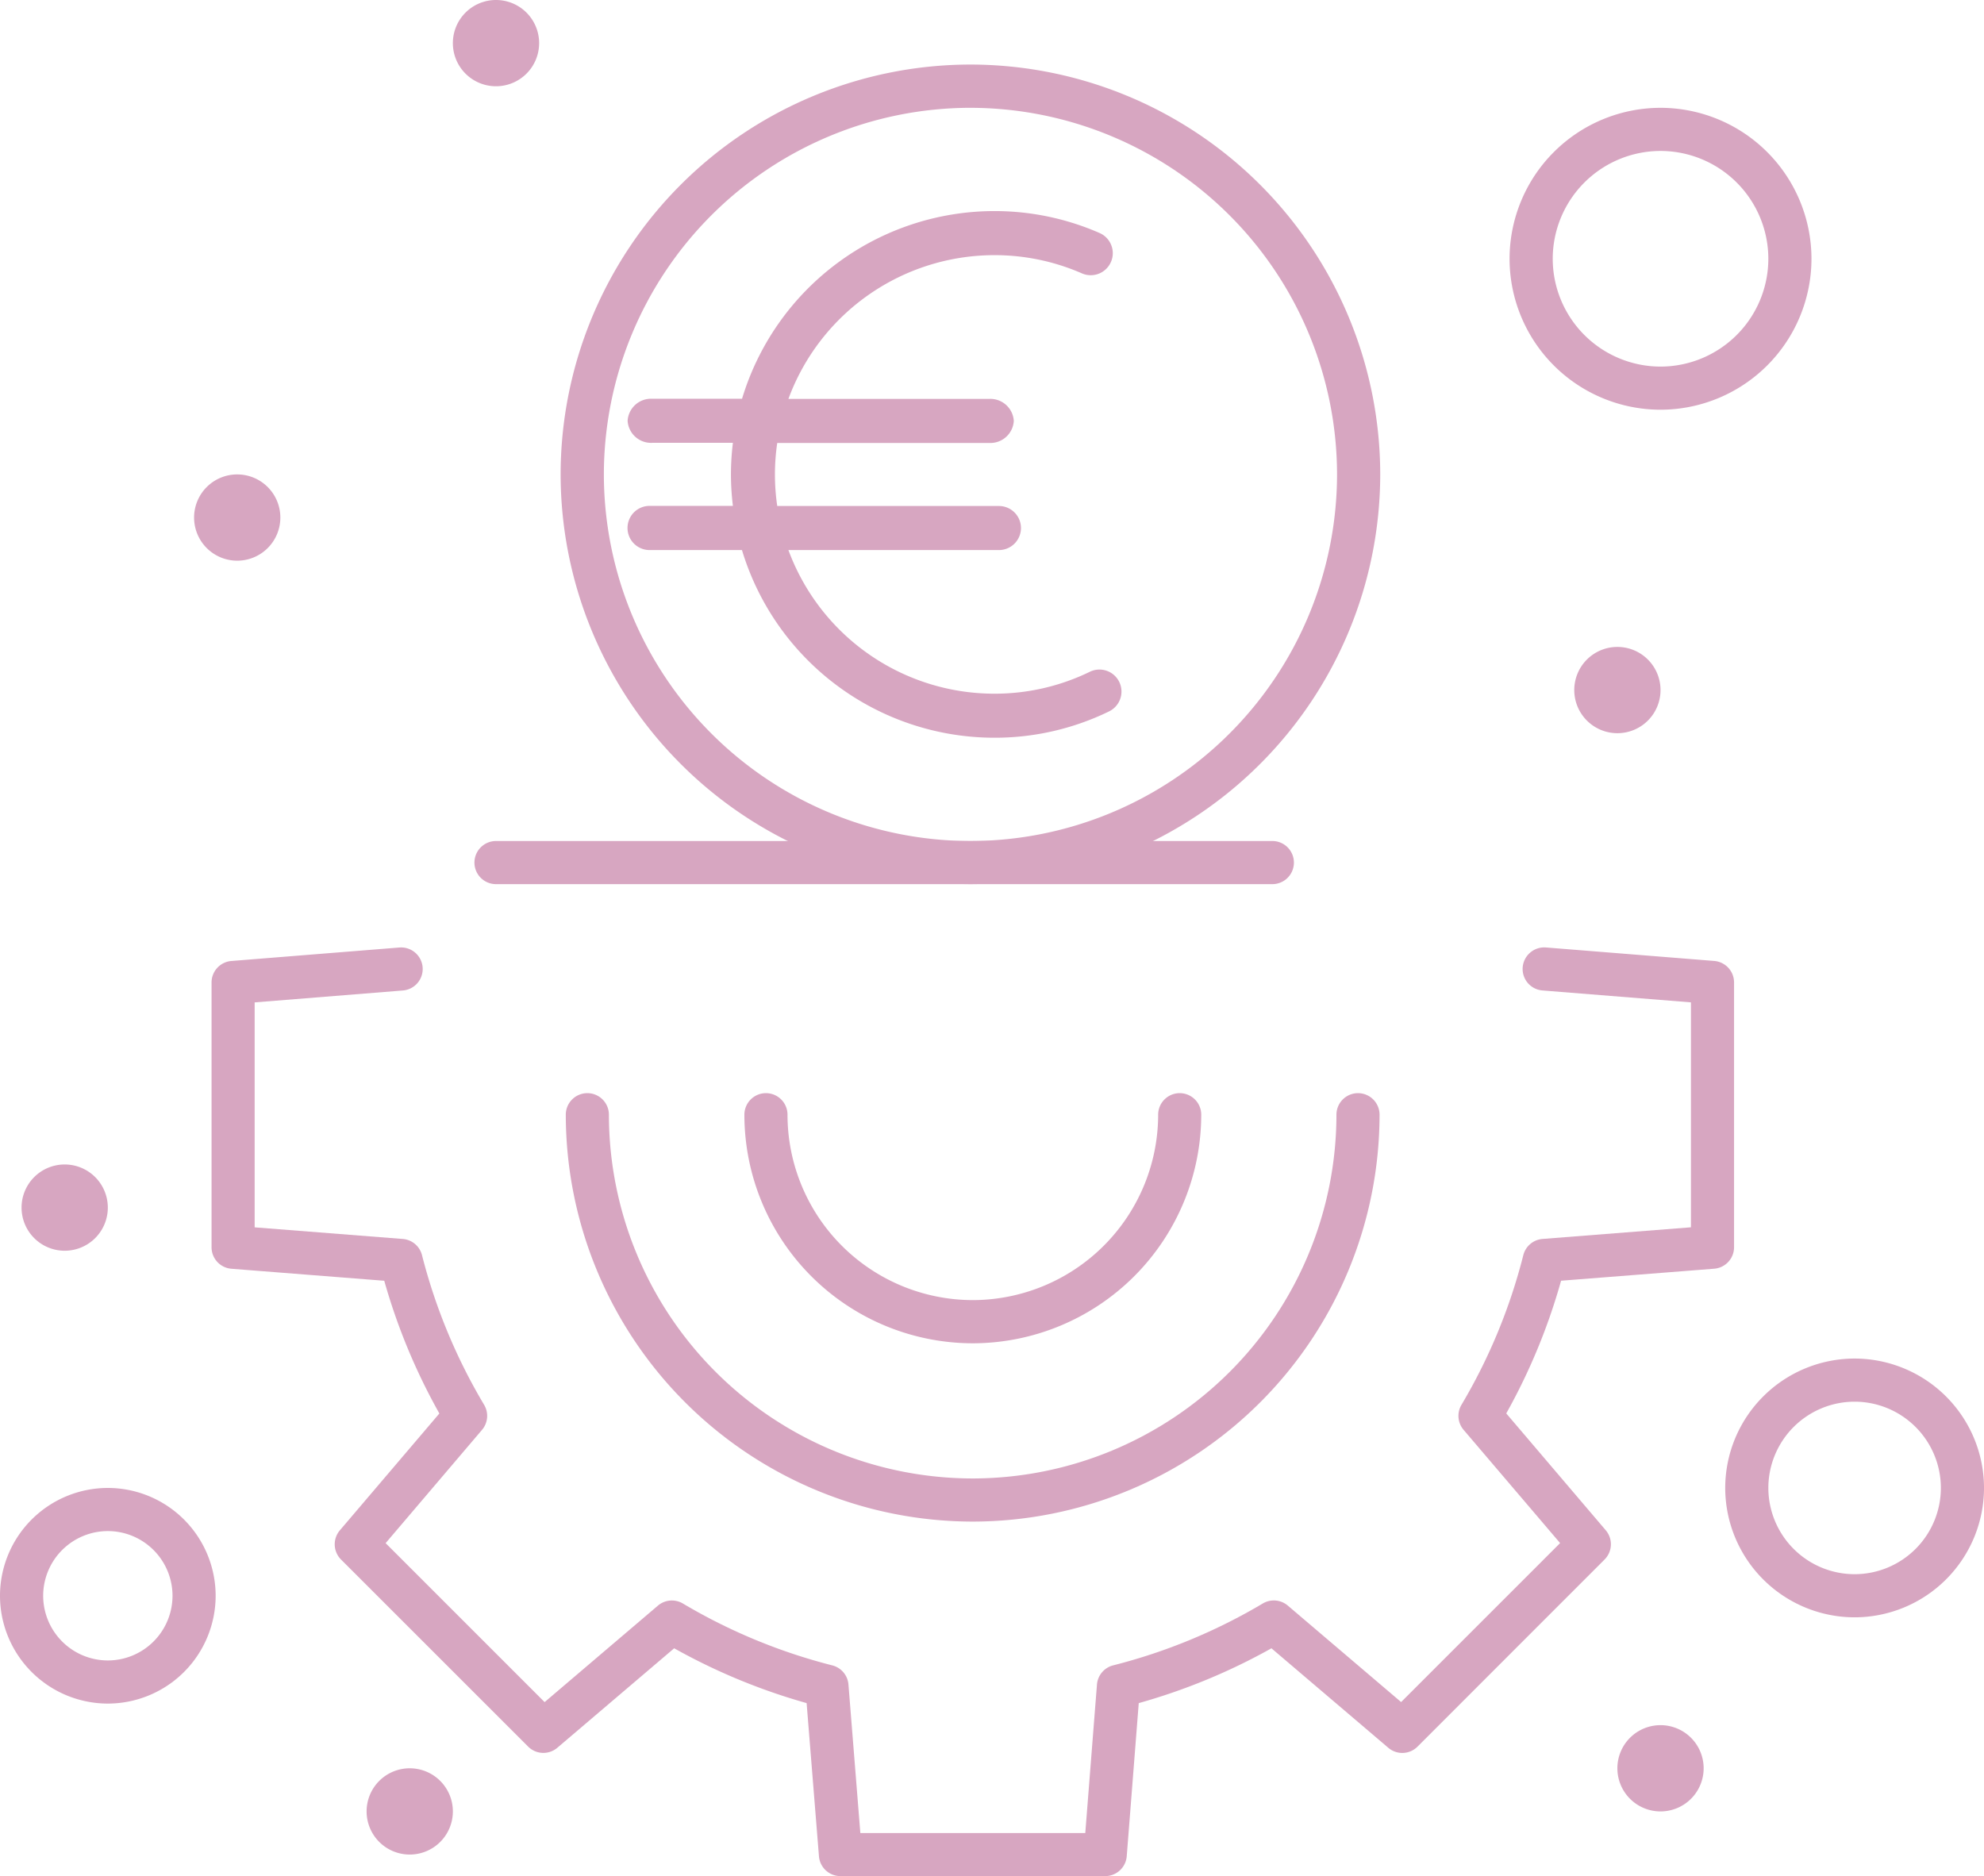
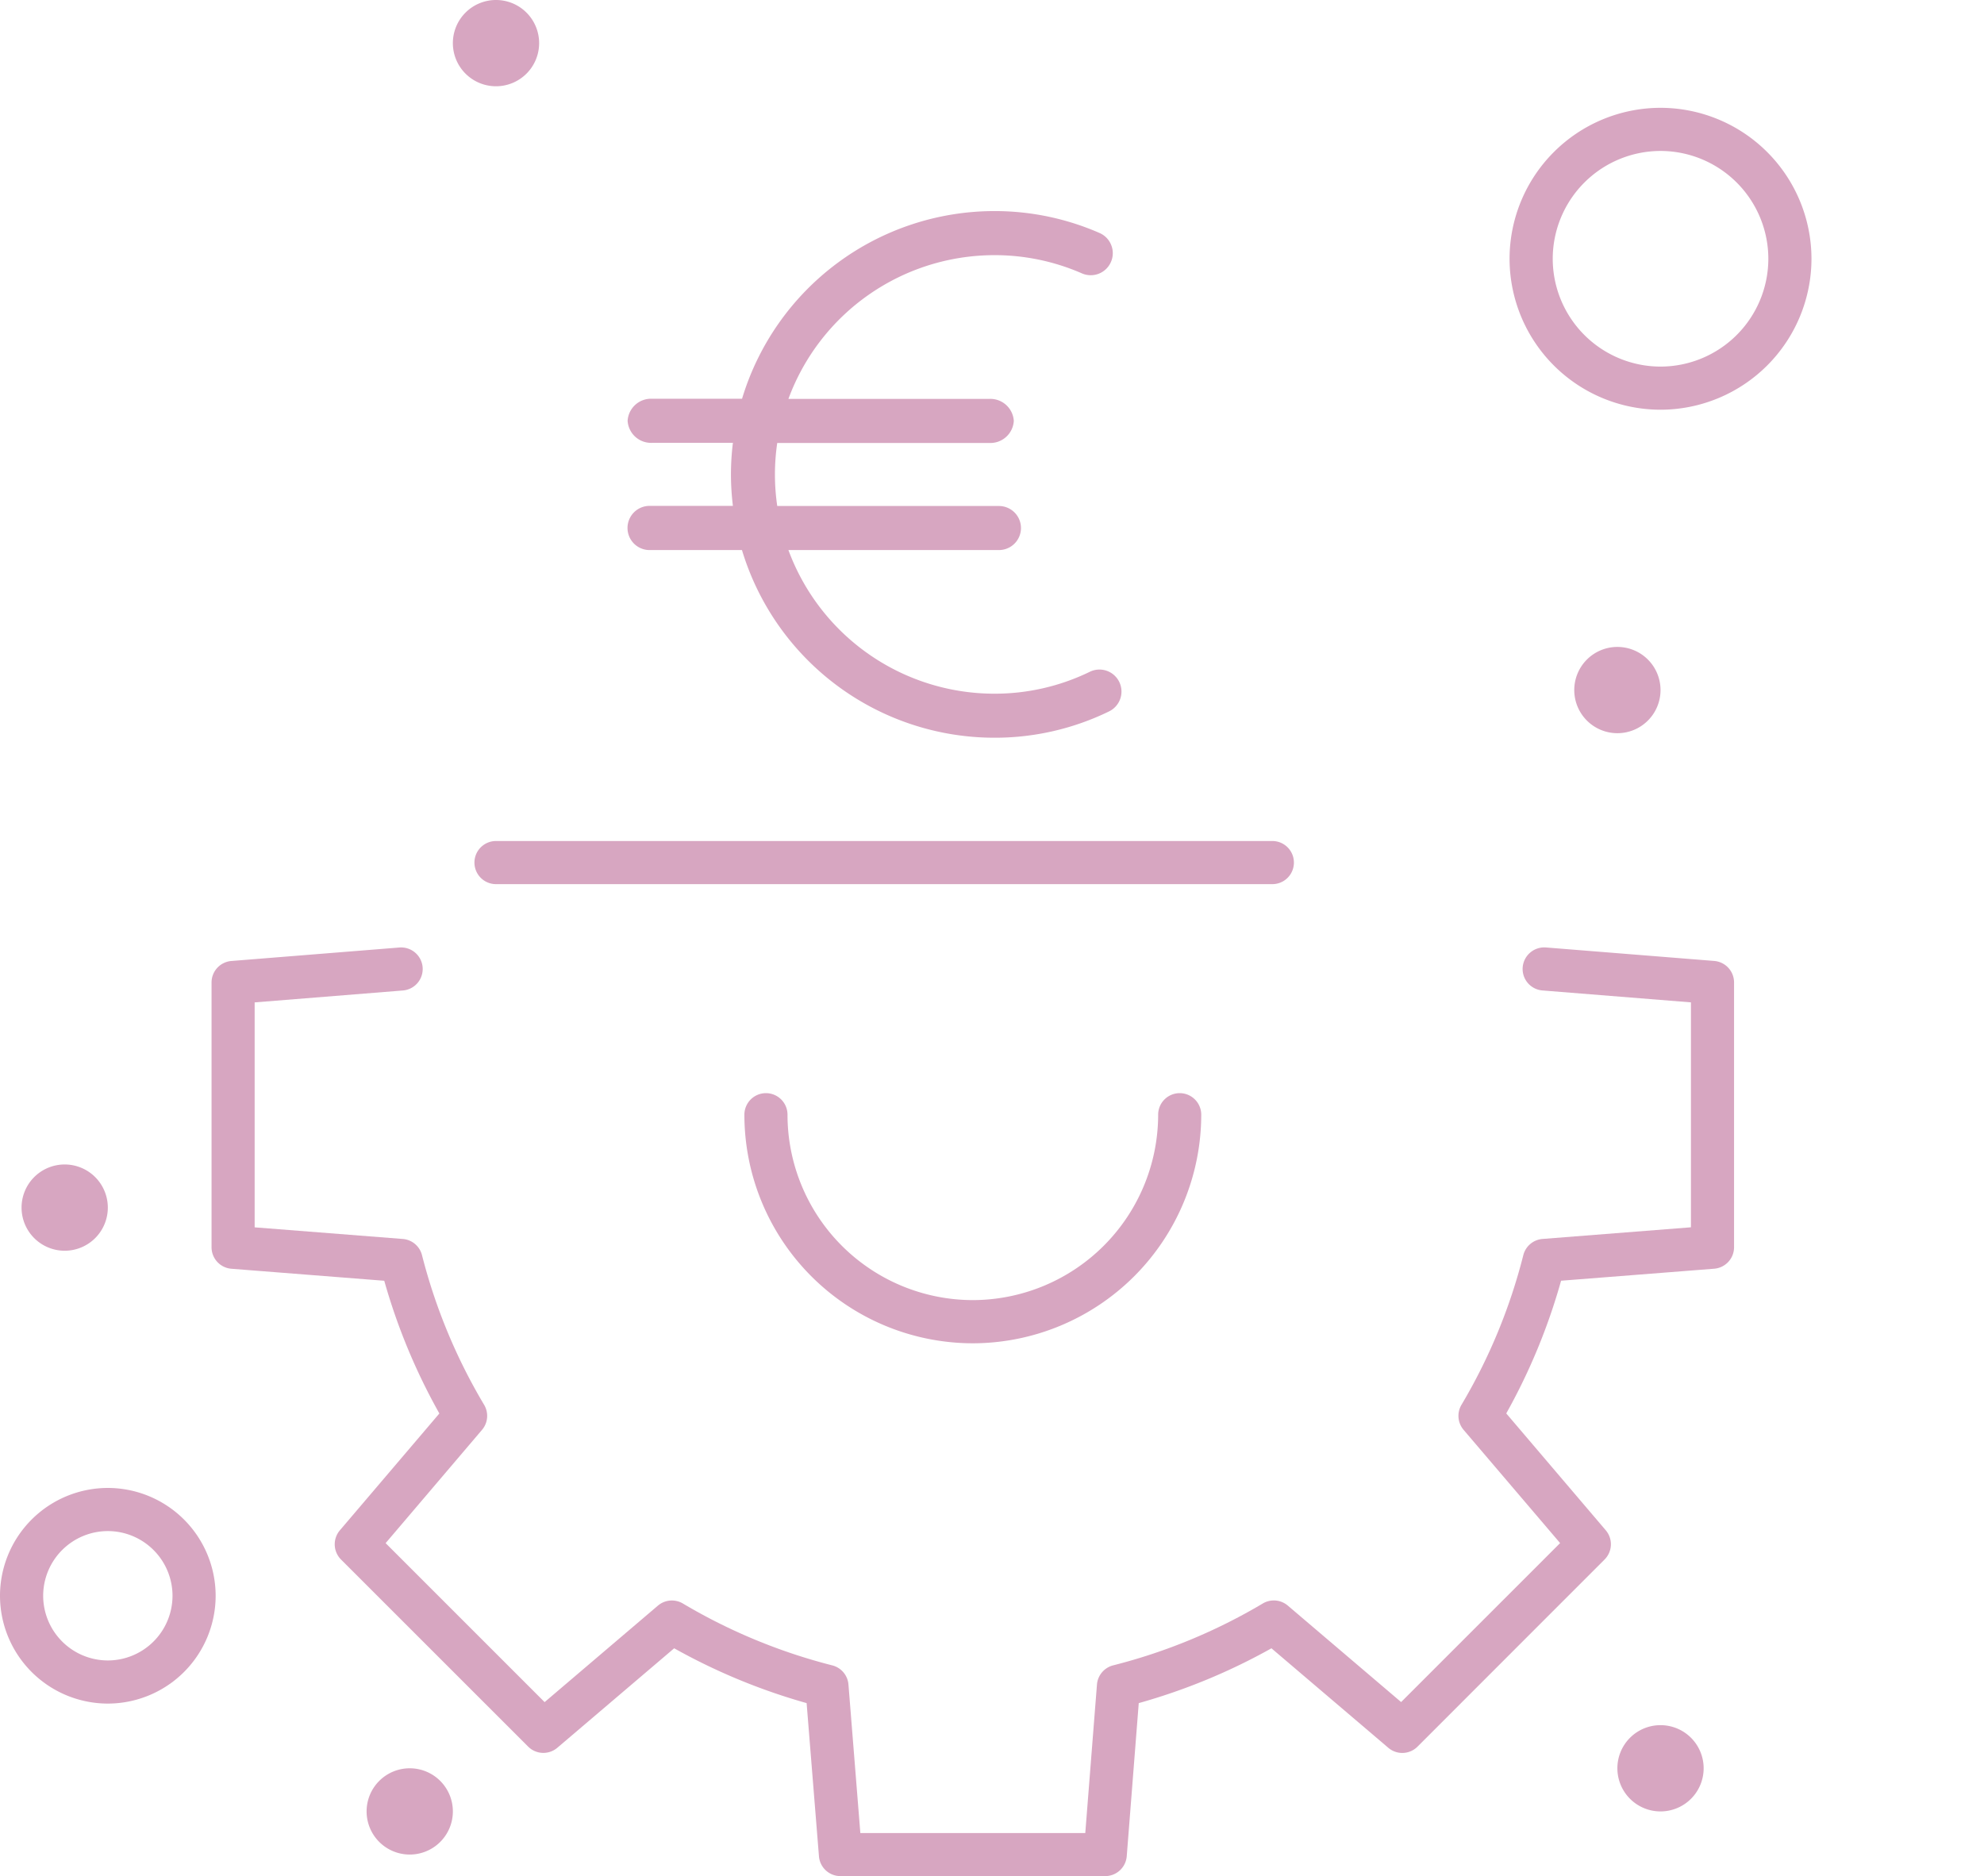
<svg xmlns="http://www.w3.org/2000/svg" width="144.756" height="136.889" viewBox="0 0 144.756 136.889">
  <defs>
    <clipPath id="clip-path">
      <path id="Path_732" data-name="Path 732" d="M0,28.139H144.756V-108.75H0Z" transform="translate(0 108.75)" fill="none" />
    </clipPath>
  </defs>
  <g id="Group_876" data-name="Group 876" transform="translate(0 108.75)">
    <g id="Group_778" data-name="Group 778" transform="translate(0 -108.75)" clip-path="url(#clip-path)">
      <g id="Group_763" data-name="Group 763" transform="translate(15.436 69.127)">
        <path id="Path_717" data-name="Path 717" d="M13.4,13.929H-5.916a1.573,1.573,0,0,1-1.568-1.448l-.9-11.175a44.356,44.356,0,0,1-9.663-4l-8.527,7.26A1.573,1.573,0,0,1-28.7,4.482L-42.353-9.169a1.573,1.573,0,0,1-.086-2.132l7.26-8.525A44.32,44.32,0,0,1-39.2-29.51l-11.151-.876a1.573,1.573,0,0,1-1.45-1.568V-51.274a1.573,1.573,0,0,1,1.448-1.568l12.26-.984A1.576,1.576,0,0,1-36.4-52.384a1.574,1.574,0,0,1-1.443,1.694l-10.813.869v16.413l10.81.848a1.573,1.573,0,0,1,1.4,1.182,41.147,41.147,0,0,0,4.534,10.922,1.575,1.575,0,0,1-.155,1.825L-39.1-10.366l11.6,11.6,8.265-7.039a1.575,1.575,0,0,1,1.825-.155,41.235,41.235,0,0,0,10.9,4.514,1.571,1.571,0,0,1,1.179,1.4l.867,10.833H11.948L12.8-.048a1.574,1.574,0,0,1,1.181-1.4A41.168,41.168,0,0,0,24.9-5.963a1.573,1.573,0,0,1,1.824.154L34.992,1.23l11.6-11.6L39.55-18.632a1.575,1.575,0,0,1-.155-1.825A41.143,41.143,0,0,0,43.908-31.38a1.574,1.574,0,0,1,1.4-1.181l10.83-.85V-49.823l-10.833-.869a1.572,1.572,0,0,1-1.443-1.693,1.579,1.579,0,0,1,1.694-1.444l12.28.984a1.574,1.574,0,0,1,1.448,1.568v19.32a1.574,1.574,0,0,1-1.45,1.568l-11.171.876a44.268,44.268,0,0,1-4,9.682l7.26,8.527a1.573,1.573,0,0,1-.086,2.132L36.19,4.481a1.571,1.571,0,0,1-2.132.086l-8.527-7.26a44.293,44.293,0,0,1-9.682,4l-.876,11.171a1.576,1.576,0,0,1-1.57,1.451" transform="translate(51.8 53.833)" fill="#d7a6c1" />
      </g>
      <g id="Group_764" data-name="Group 764" transform="translate(41.281 79.761)">
-         <path id="Path_718" data-name="Path 718" d="M6.1,6.426A29.721,29.721,0,0,1-23.585-23.262a1.574,1.574,0,0,1,1.573-1.573,1.574,1.574,0,0,1,1.573,1.573A26.57,26.57,0,0,0,6.1,3.279,26.571,26.571,0,0,0,32.643-23.262a1.573,1.573,0,0,1,1.573-1.573,1.574,1.574,0,0,1,1.573,1.573A29.721,29.721,0,0,1,6.1,6.426" transform="translate(23.585 24.835)" fill="#d7a6c1" />
-       </g>
+         </g>
      <g id="Group_765" data-name="Group 765" transform="translate(54.312 79.761)">
        <path id="Path_719" data-name="Path 719" d="M3.424,3.752A16.686,16.686,0,0,1-13.233-12.927,1.573,1.573,0,0,1-11.66-14.5a1.573,1.573,0,0,1,1.573,1.573A13.536,13.536,0,0,0,3.424.6,13.547,13.547,0,0,0,16.956-12.927,1.573,1.573,0,0,1,18.529-14.5,1.573,1.573,0,0,1,20.1-12.927,16.7,16.7,0,0,1,3.424,3.752" transform="translate(13.233 14.5)" fill="#d7a6c1" />
      </g>
      <g id="Group_766" data-name="Group 766" transform="translate(1.573 84.965)">
        <path id="Path_720" data-name="Path 720" d="M.647,0A3.147,3.147,0,1,1-2.5,3.147,3.146,3.146,0,0,1,.647,0" transform="translate(2.5)" fill="#d7a6c1" />
      </g>
      <g id="Group_767" data-name="Group 767" transform="translate(114.861 47.203)">
        <path id="Path_721" data-name="Path 721" d="M.647,0A3.147,3.147,0,1,1-2.5,3.147,3.146,3.146,0,0,1,.647,0" transform="translate(2.5)" fill="#d7a6c1" />
      </g>
      <g id="Group_768" data-name="Group 768" transform="translate(33.042)">
        <path id="Path_722" data-name="Path 722" d="M.647,0A3.147,3.147,0,1,1-2.5,3.147,3.146,3.146,0,0,1,.647,0" transform="translate(2.5)" fill="#d7a6c1" />
      </g>
      <g id="Group_769" data-name="Group 769" transform="translate(14.161 34.616)">
-         <path id="Path_723" data-name="Path 723" d="M.647,0A3.147,3.147,0,1,1-2.5,3.147,3.146,3.146,0,0,1,.647,0" transform="translate(2.5)" fill="#d7a6c1" />
-       </g>
+         </g>
      <g id="Group_770" data-name="Group 770" transform="translate(118.007 125.875)">
        <path id="Path_724" data-name="Path 724" d="M.647,0A3.147,3.147,0,1,1-2.5,3.147,3.146,3.146,0,0,1,.647,0" transform="translate(2.5)" fill="#d7a6c1" />
      </g>
      <g id="Group_771" data-name="Group 771" transform="translate(26.748 129.022)">
        <path id="Path_725" data-name="Path 725" d="M.647,0A3.147,3.147,0,1,1-2.5,3.147,3.146,3.146,0,0,1,.647,0" transform="translate(2.5)" fill="#d7a6c1" />
      </g>
      <g id="Group_772" data-name="Group 772" transform="translate(0 108.567)">
        <path id="Path_726" data-name="Path 726" d="M1.617,3.234A7.876,7.876,0,0,1-6.25-4.633,7.876,7.876,0,0,1,1.617-12.5,7.876,7.876,0,0,1,9.484-4.633,7.876,7.876,0,0,1,1.617,3.234m0-12.587A4.725,4.725,0,0,0-3.1-4.633,4.725,4.725,0,0,0,1.617.087a4.725,4.725,0,0,0,4.72-4.72,4.725,4.725,0,0,0-4.72-4.72" transform="translate(6.25 12.5)" fill="#d7a6c1" />
      </g>
      <g id="Group_773" data-name="Group 773" transform="translate(125.875 99.126)">
-         <path id="Path_727" data-name="Path 727" d="M1.941,3.881A9.452,9.452,0,0,1-7.5-5.559,9.452,9.452,0,0,1,1.941-15a9.452,9.452,0,0,1,9.441,9.441A9.452,9.452,0,0,1,1.941,3.881m0-15.734A6.3,6.3,0,0,0-4.353-5.559,6.3,6.3,0,0,0,1.941.734,6.3,6.3,0,0,0,8.234-5.559a6.3,6.3,0,0,0-6.294-6.294" transform="translate(7.5 15)" fill="#d7a6c1" />
-       </g>
+         </g>
      <g id="Group_774" data-name="Group 774" transform="translate(40.909 4.72)">
-         <path id="Path_728" data-name="Path 728" d="M6.145,12.29a29.929,29.929,0,0,1-29.9-29.9,29.929,29.929,0,0,1,29.9-29.9,29.929,29.929,0,0,1,29.9,29.9,29.929,29.929,0,0,1-29.9,29.9m0-56.644A26.779,26.779,0,0,0-20.6-17.6,26.779,26.779,0,0,0,6.145,9.144,26.779,26.779,0,0,0,32.894-17.6,26.779,26.779,0,0,0,6.145-44.353" transform="translate(23.75 47.5)" fill="#d7a6c1" />
-       </g>
+         </g>
      <g id="Group_775" data-name="Group 775" transform="translate(34.616 61.364)">
        <path id="Path_729" data-name="Path 729" d="M11.967.647H-44.677A1.574,1.574,0,0,1-46.25-.927,1.574,1.574,0,0,1-44.677-2.5H11.967A1.574,1.574,0,0,1,13.54-.927,1.574,1.574,0,0,1,11.967.647" transform="translate(46.25 2.5)" fill="#d7a6c1" />
      </g>
      <g id="Group_776" data-name="Group 776" transform="translate(110.14 7.867)">
        <path id="Path_730" data-name="Path 730" d="M2.264,4.528A11.026,11.026,0,0,1-8.75-6.486,11.026,11.026,0,0,1,2.264-17.5,11.026,11.026,0,0,1,13.278-6.486,11.026,11.026,0,0,1,2.264,4.528m0-18.881A7.876,7.876,0,0,0-5.6-6.486,7.876,7.876,0,0,0,2.264,1.381a7.876,7.876,0,0,0,7.867-7.867,7.876,7.876,0,0,0-7.867-7.867" transform="translate(8.75 17.5)" fill="#d7a6c1" />
      </g>
      <g id="Group_777" data-name="Group 777" transform="translate(45.787 15.402)">
        <path id="Path_731" data-name="Path 731" d="M5.9,4.754A1.609,1.609,0,0,0,4.293,3.146H-11.883a16,16,0,0,1-.169-2.3,16,16,0,0,1,.169-2.3H3.577a1.714,1.714,0,0,0,1.8-1.607,1.714,1.714,0,0,0-1.8-1.607H-11.068A16.023,16.023,0,0,1,3.947-15.157a15.888,15.888,0,0,1,6.4,1.33,1.608,1.608,0,0,0,2.116-.83,1.591,1.591,0,0,0,.024-1.23,1.6,1.6,0,0,0-.852-.886,19.089,19.089,0,0,0-7.686-1.6,19.245,19.245,0,0,0-18.4,13.694H-21a1.714,1.714,0,0,0-1.8,1.607A1.714,1.714,0,0,0-21-1.463h5.882a19.349,19.349,0,0,0-.143,2.3,19.349,19.349,0,0,0,.143,2.3H-21.2a1.609,1.609,0,0,0-1.607,1.607A1.609,1.609,0,0,0-21.2,6.361h6.743a19.246,19.246,0,0,0,18.4,13.693,19.021,19.021,0,0,0,8.386-1.922,1.608,1.608,0,0,0,.743-2.147,1.607,1.607,0,0,0-2.147-.744,15.842,15.842,0,0,1-6.981,1.6A16.022,16.022,0,0,1-11.068,6.361H4.293A1.609,1.609,0,0,0,5.9,4.754" transform="translate(22.805 18.372)" fill="#d7a6c1" />
      </g>
    </g>
  </g>
</svg>